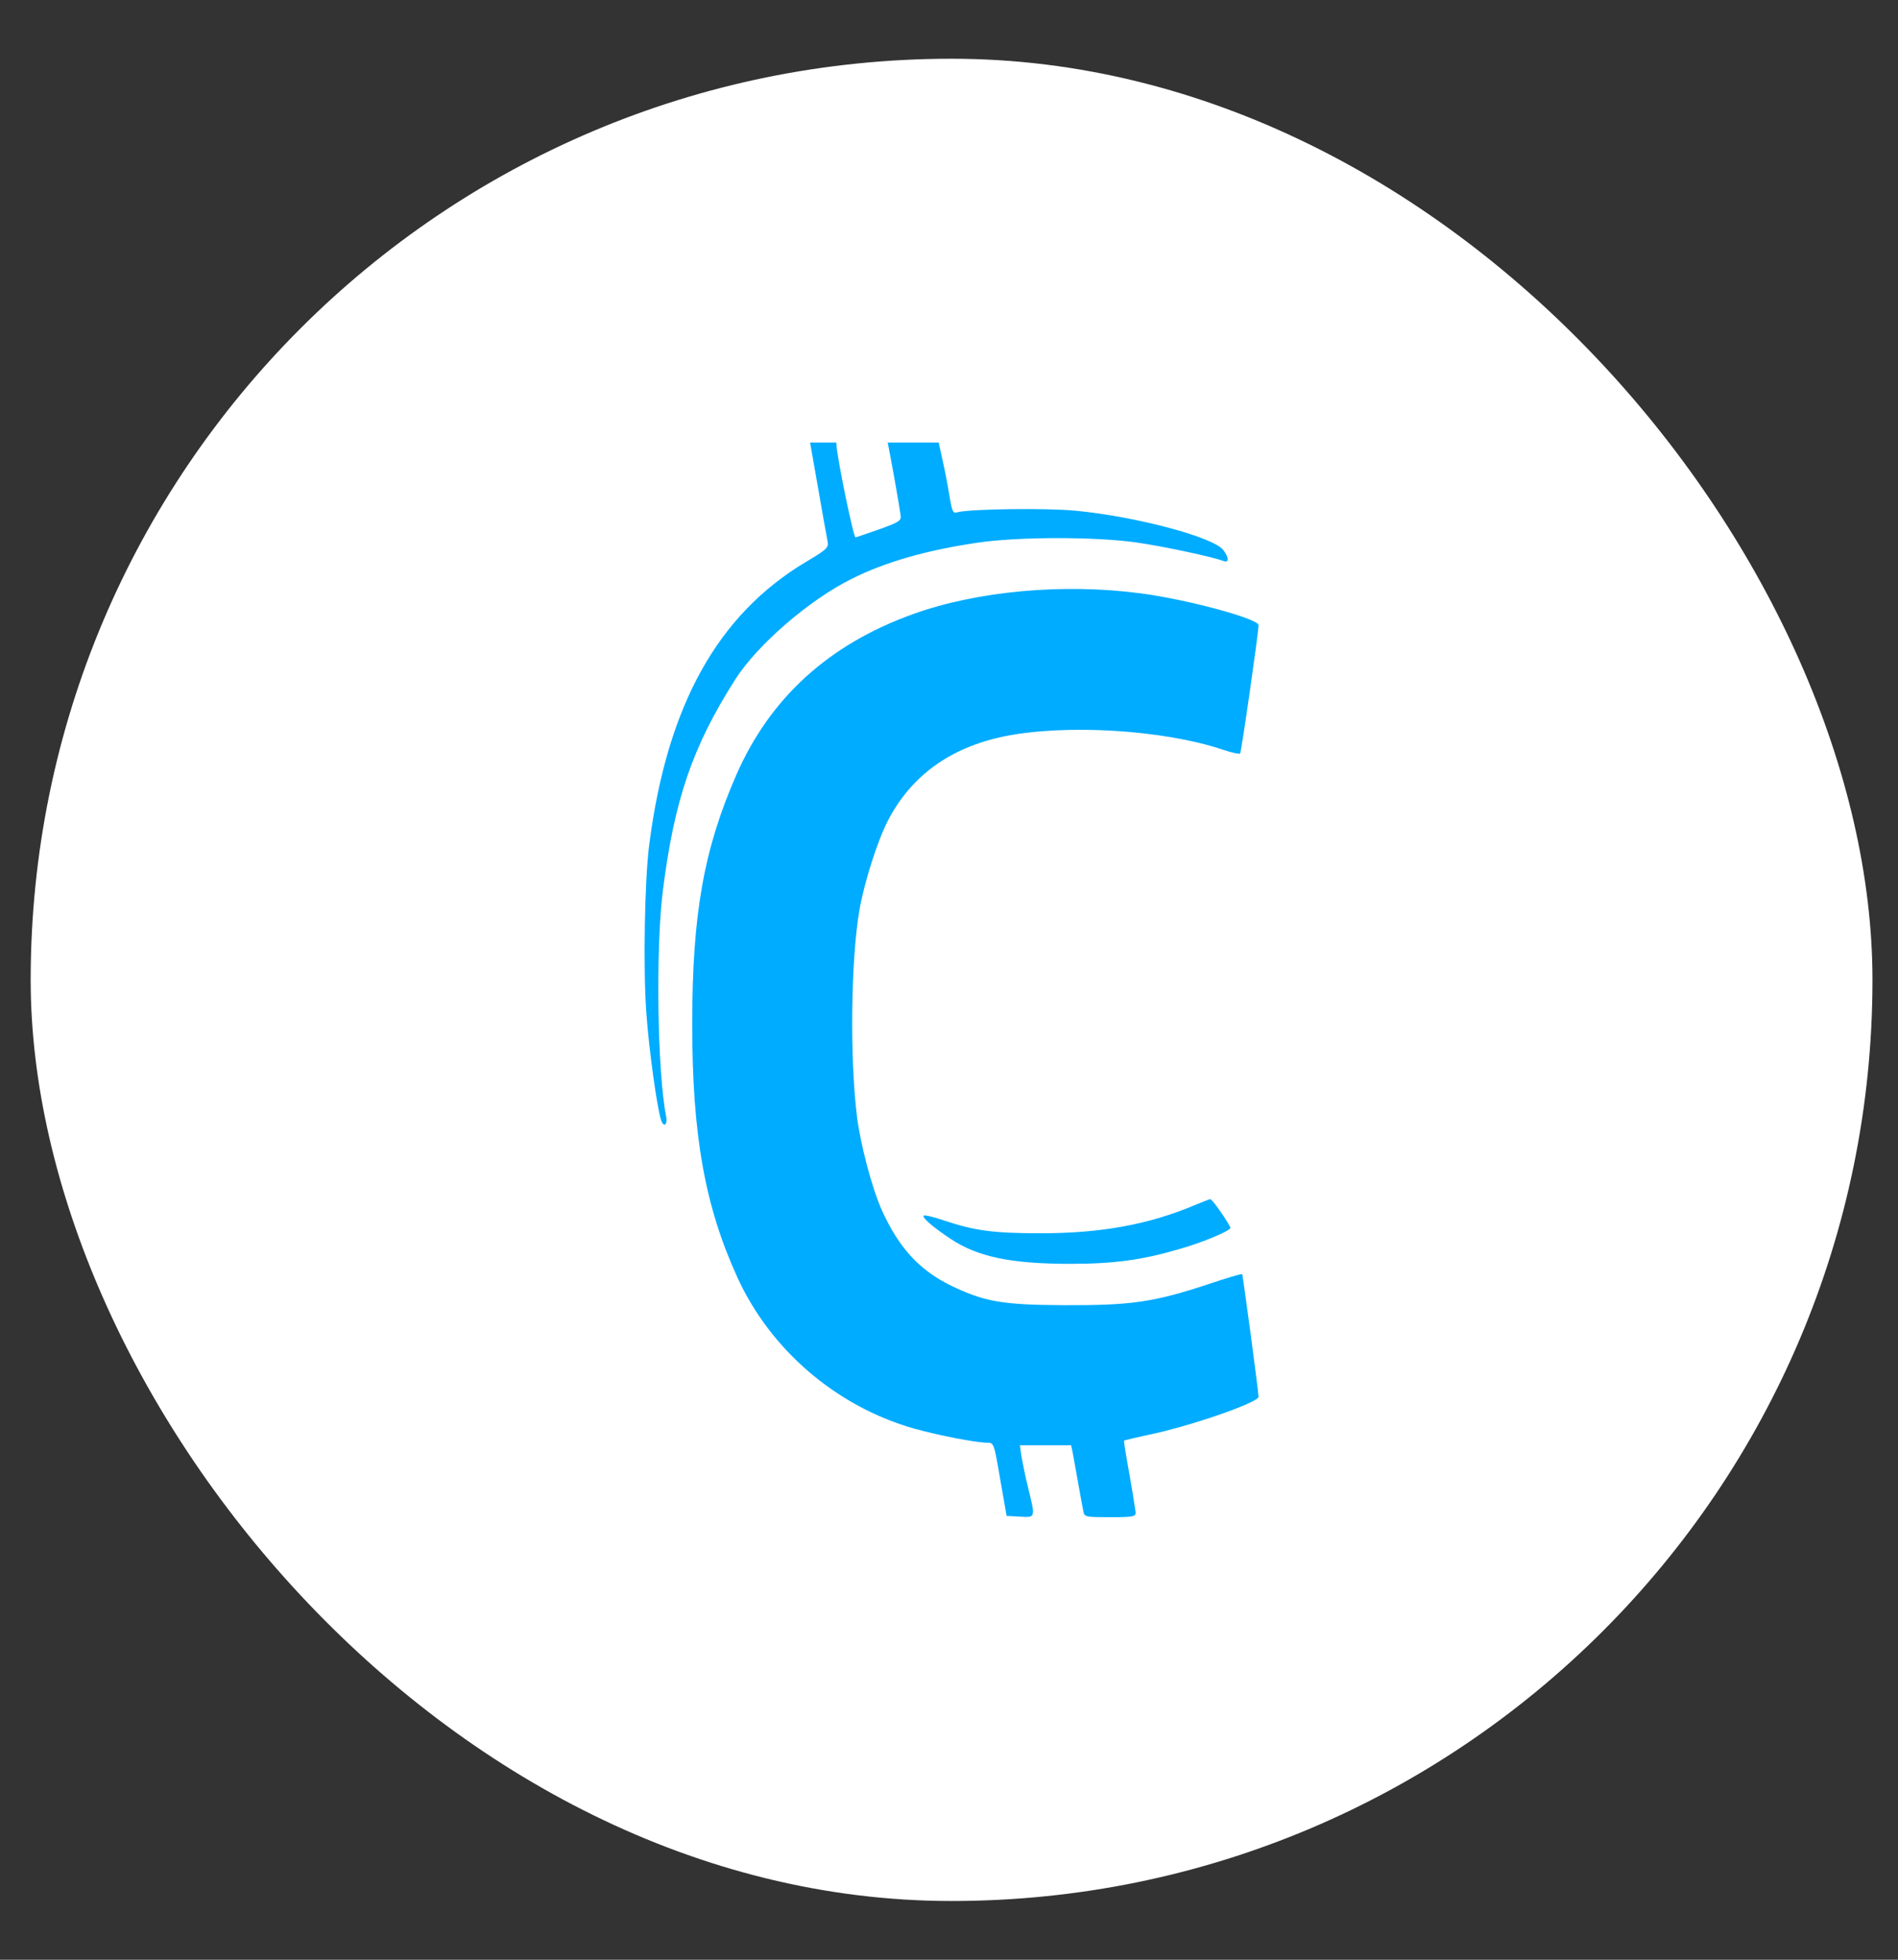
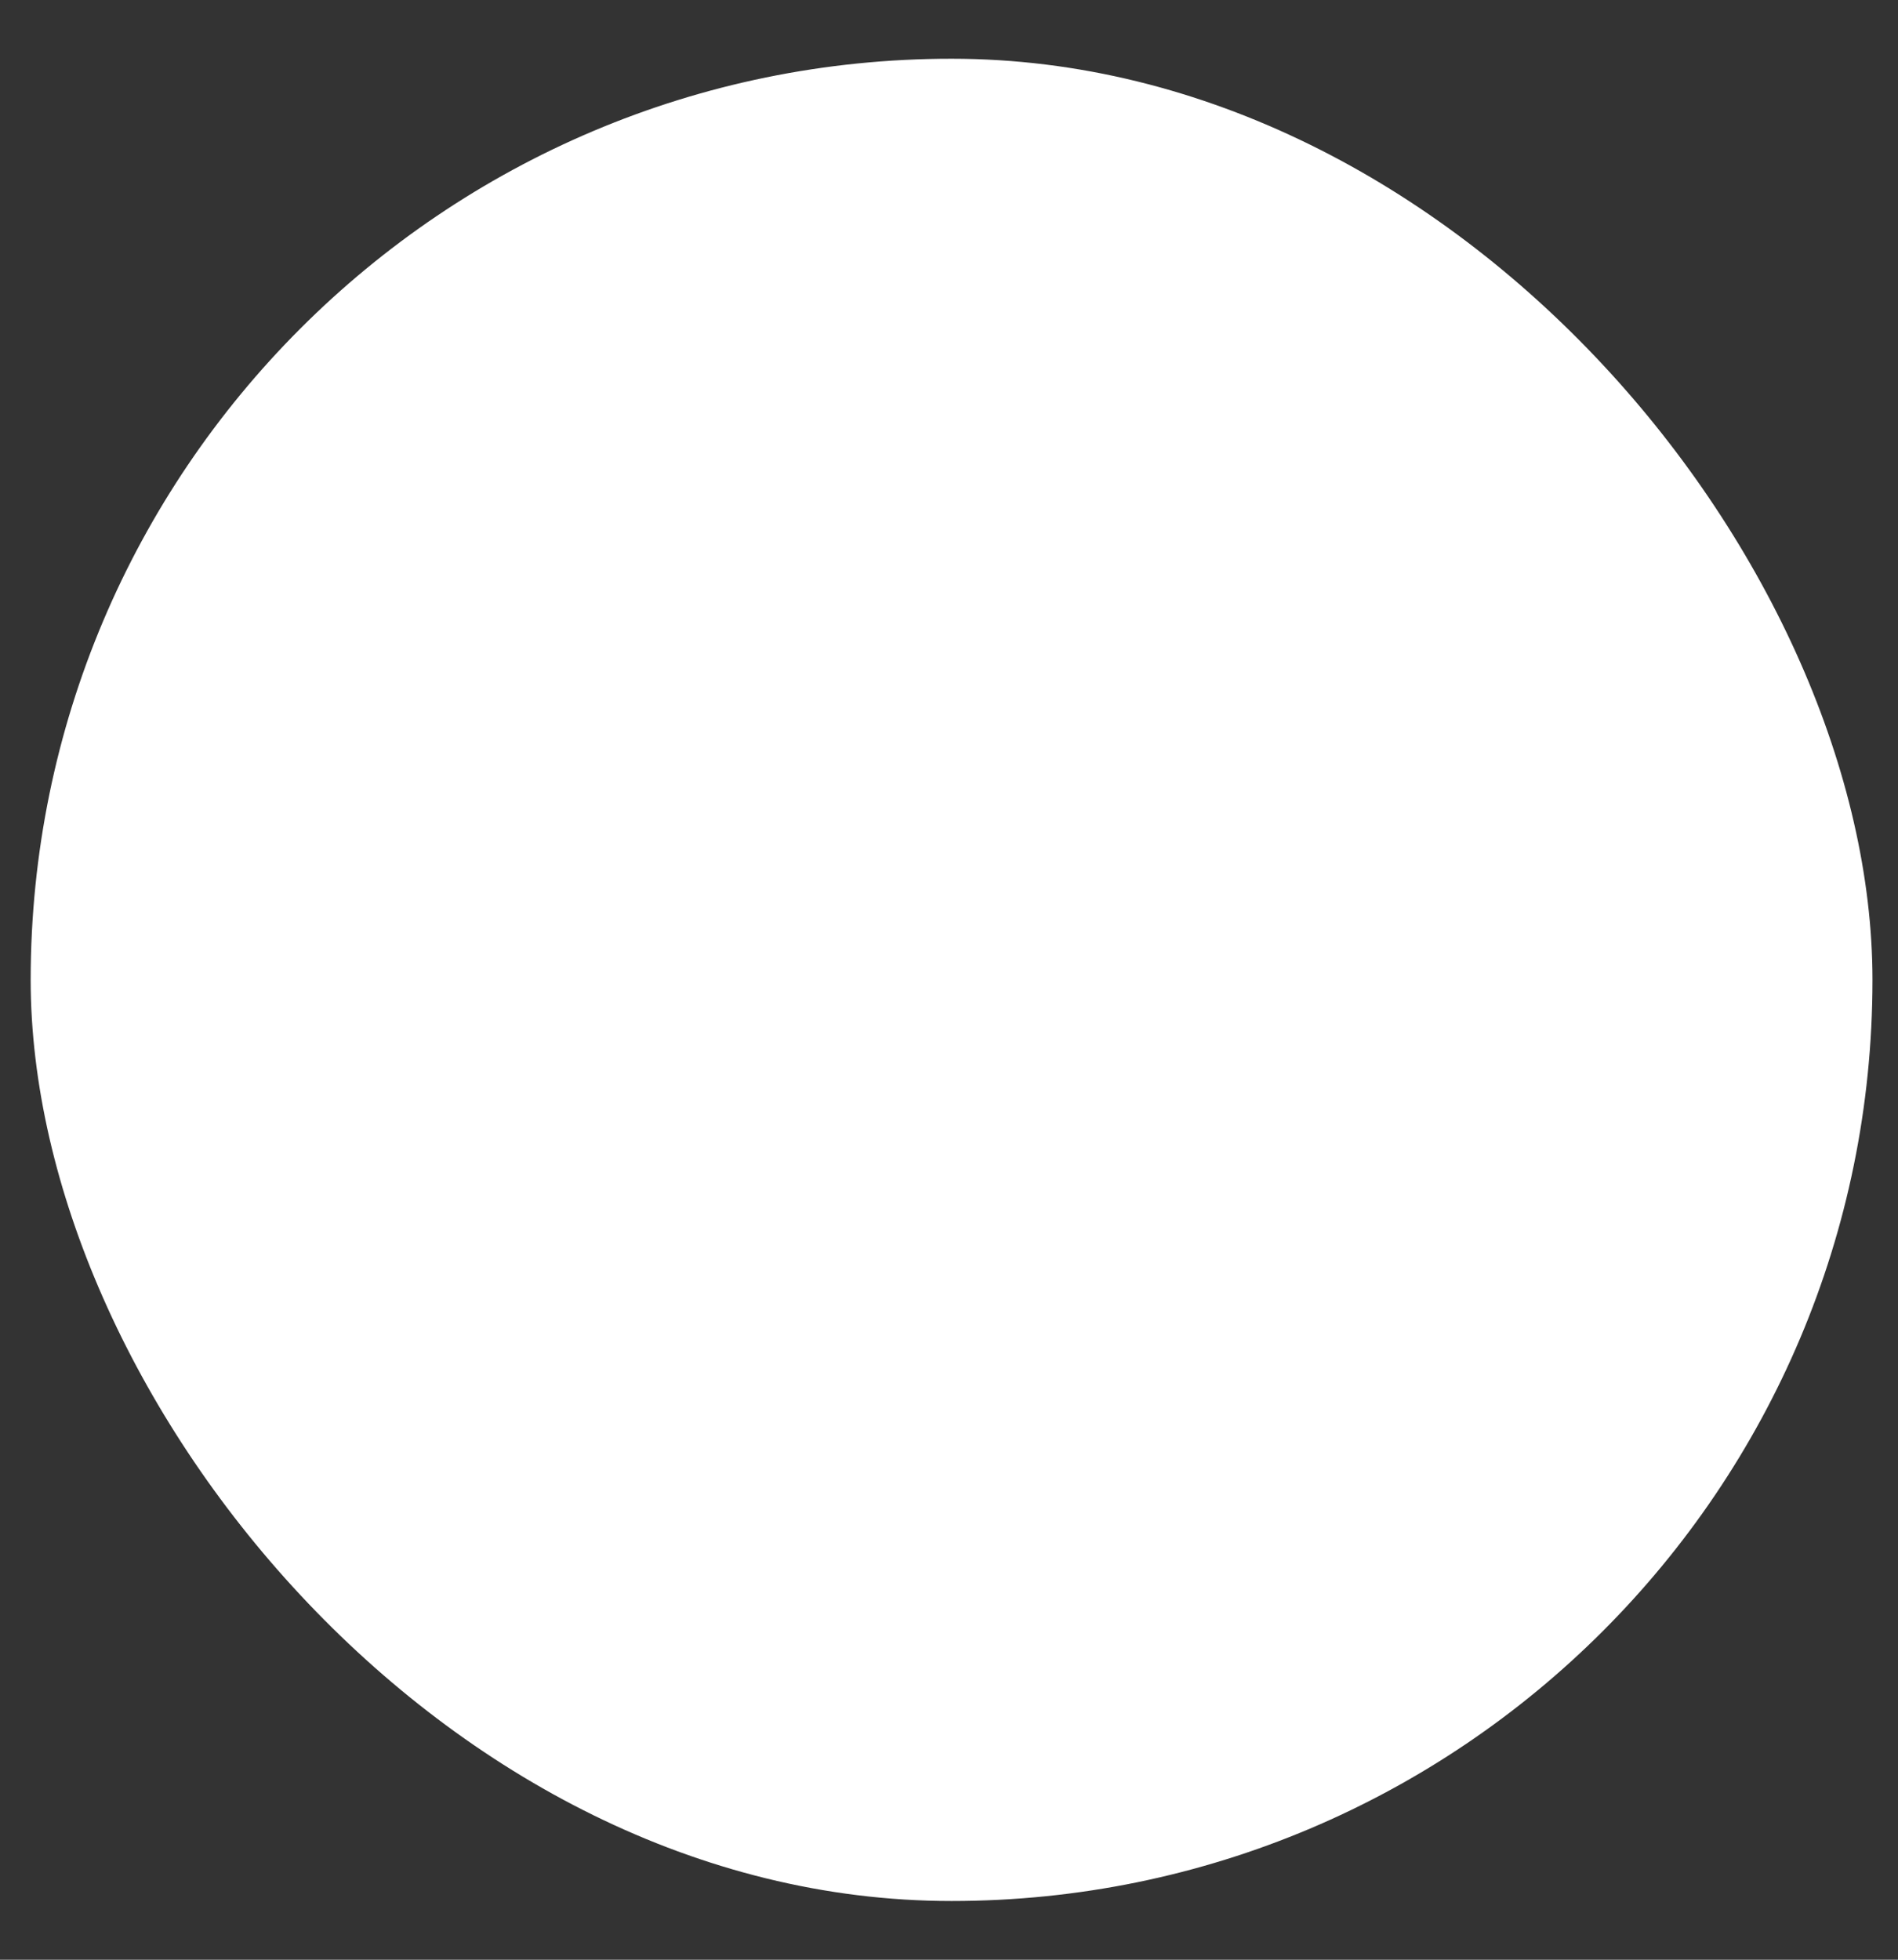
<svg xmlns="http://www.w3.org/2000/svg" width="31" height="32" viewBox="0 0 31 32" fill="none">
  <rect x="0" y="0" width="31" height="32" fill="#333333" stroke="none" />
  <rect x="0.501" y="0.959" width="30.082" height="30.082" rx="15.041" fill="white" />
-   <path d="M18.13 24.774C17.733 24.774 17.712 24.77 17.695 24.682C17.683 24.627 17.645 24.413 17.608 24.208C17.57 23.998 17.532 23.78 17.52 23.718L17.495 23.6H17.077H16.658L16.683 23.776C16.7 23.877 16.746 24.108 16.792 24.292C16.913 24.786 16.918 24.782 16.658 24.765L16.441 24.753L16.336 24.154C16.236 23.567 16.232 23.558 16.128 23.558C15.939 23.558 15.304 23.433 14.919 23.324C13.66 22.963 12.59 22.045 12.05 20.872C11.515 19.706 11.306 18.545 11.306 16.726C11.306 14.932 11.494 13.872 12.025 12.656C12.577 11.395 13.535 10.523 14.911 10.028C15.956 9.651 17.369 9.521 18.632 9.689C19.397 9.789 20.556 10.104 20.556 10.208C20.552 10.355 20.275 12.283 20.255 12.304C20.242 12.317 20.121 12.291 19.983 12.245C19.004 11.914 17.394 11.818 16.387 12.027C15.513 12.212 14.881 12.669 14.501 13.402C14.329 13.738 14.116 14.408 14.037 14.861C13.899 15.657 13.878 17.259 13.995 18.214C14.049 18.671 14.242 19.404 14.405 19.765C14.681 20.373 15.011 20.733 15.517 20.985C16.077 21.257 16.362 21.308 17.399 21.312C18.482 21.316 18.845 21.261 19.715 20.976C20.02 20.872 20.28 20.796 20.288 20.805C20.3 20.813 20.556 22.733 20.556 22.808C20.556 22.9 19.439 23.29 18.762 23.428C18.549 23.474 18.369 23.516 18.36 23.525C18.352 23.533 18.394 23.781 18.448 24.082C18.502 24.38 18.544 24.661 18.549 24.698C18.549 24.765 18.502 24.774 18.13 24.774ZM17.482 20.637C16.512 20.637 15.969 20.524 15.521 20.226C15.237 20.037 15.053 19.878 15.086 19.849C15.099 19.836 15.249 19.87 15.416 19.928C15.918 20.096 16.224 20.138 17.001 20.138C17.98 20.138 18.758 19.995 19.498 19.685C19.631 19.631 19.753 19.581 19.765 19.581C19.782 19.576 19.861 19.677 19.945 19.799C20.029 19.92 20.096 20.033 20.096 20.05C20.096 20.096 19.652 20.285 19.268 20.394C18.657 20.574 18.197 20.637 17.482 20.637ZM10.853 18.364C10.835 18.364 10.813 18.34 10.796 18.285C10.729 18.076 10.599 17.129 10.558 16.558C10.503 15.846 10.528 14.37 10.604 13.792C10.896 11.52 11.72 10.036 13.167 9.173C13.501 8.976 13.535 8.942 13.518 8.846C13.506 8.787 13.434 8.389 13.359 7.953L13.231 7.226H13.661C13.66 7.231 13.66 7.235 13.66 7.241C13.664 7.446 13.941 8.783 13.974 8.775C13.995 8.771 14.171 8.708 14.367 8.641C14.681 8.527 14.722 8.502 14.71 8.419C14.697 8.31 14.593 7.714 14.53 7.387L14.499 7.226H15.332C15.339 7.264 15.355 7.331 15.37 7.4C15.429 7.668 15.458 7.802 15.509 8.104C15.55 8.36 15.567 8.389 15.642 8.364C15.839 8.31 17.089 8.293 17.566 8.339C18.565 8.435 19.816 8.771 19.979 8.98C20.075 9.106 20.075 9.198 19.983 9.16C19.803 9.093 19.029 8.926 18.569 8.859C17.896 8.762 16.621 8.762 15.956 8.863C15.132 8.984 14.446 9.181 13.907 9.454C13.217 9.797 12.377 10.523 12.013 11.088C11.31 12.191 11.013 13.059 10.825 14.555C10.708 15.502 10.737 17.518 10.88 18.227C10.897 18.311 10.879 18.363 10.853 18.364Z" fill="#00ACFF" />
</svg>